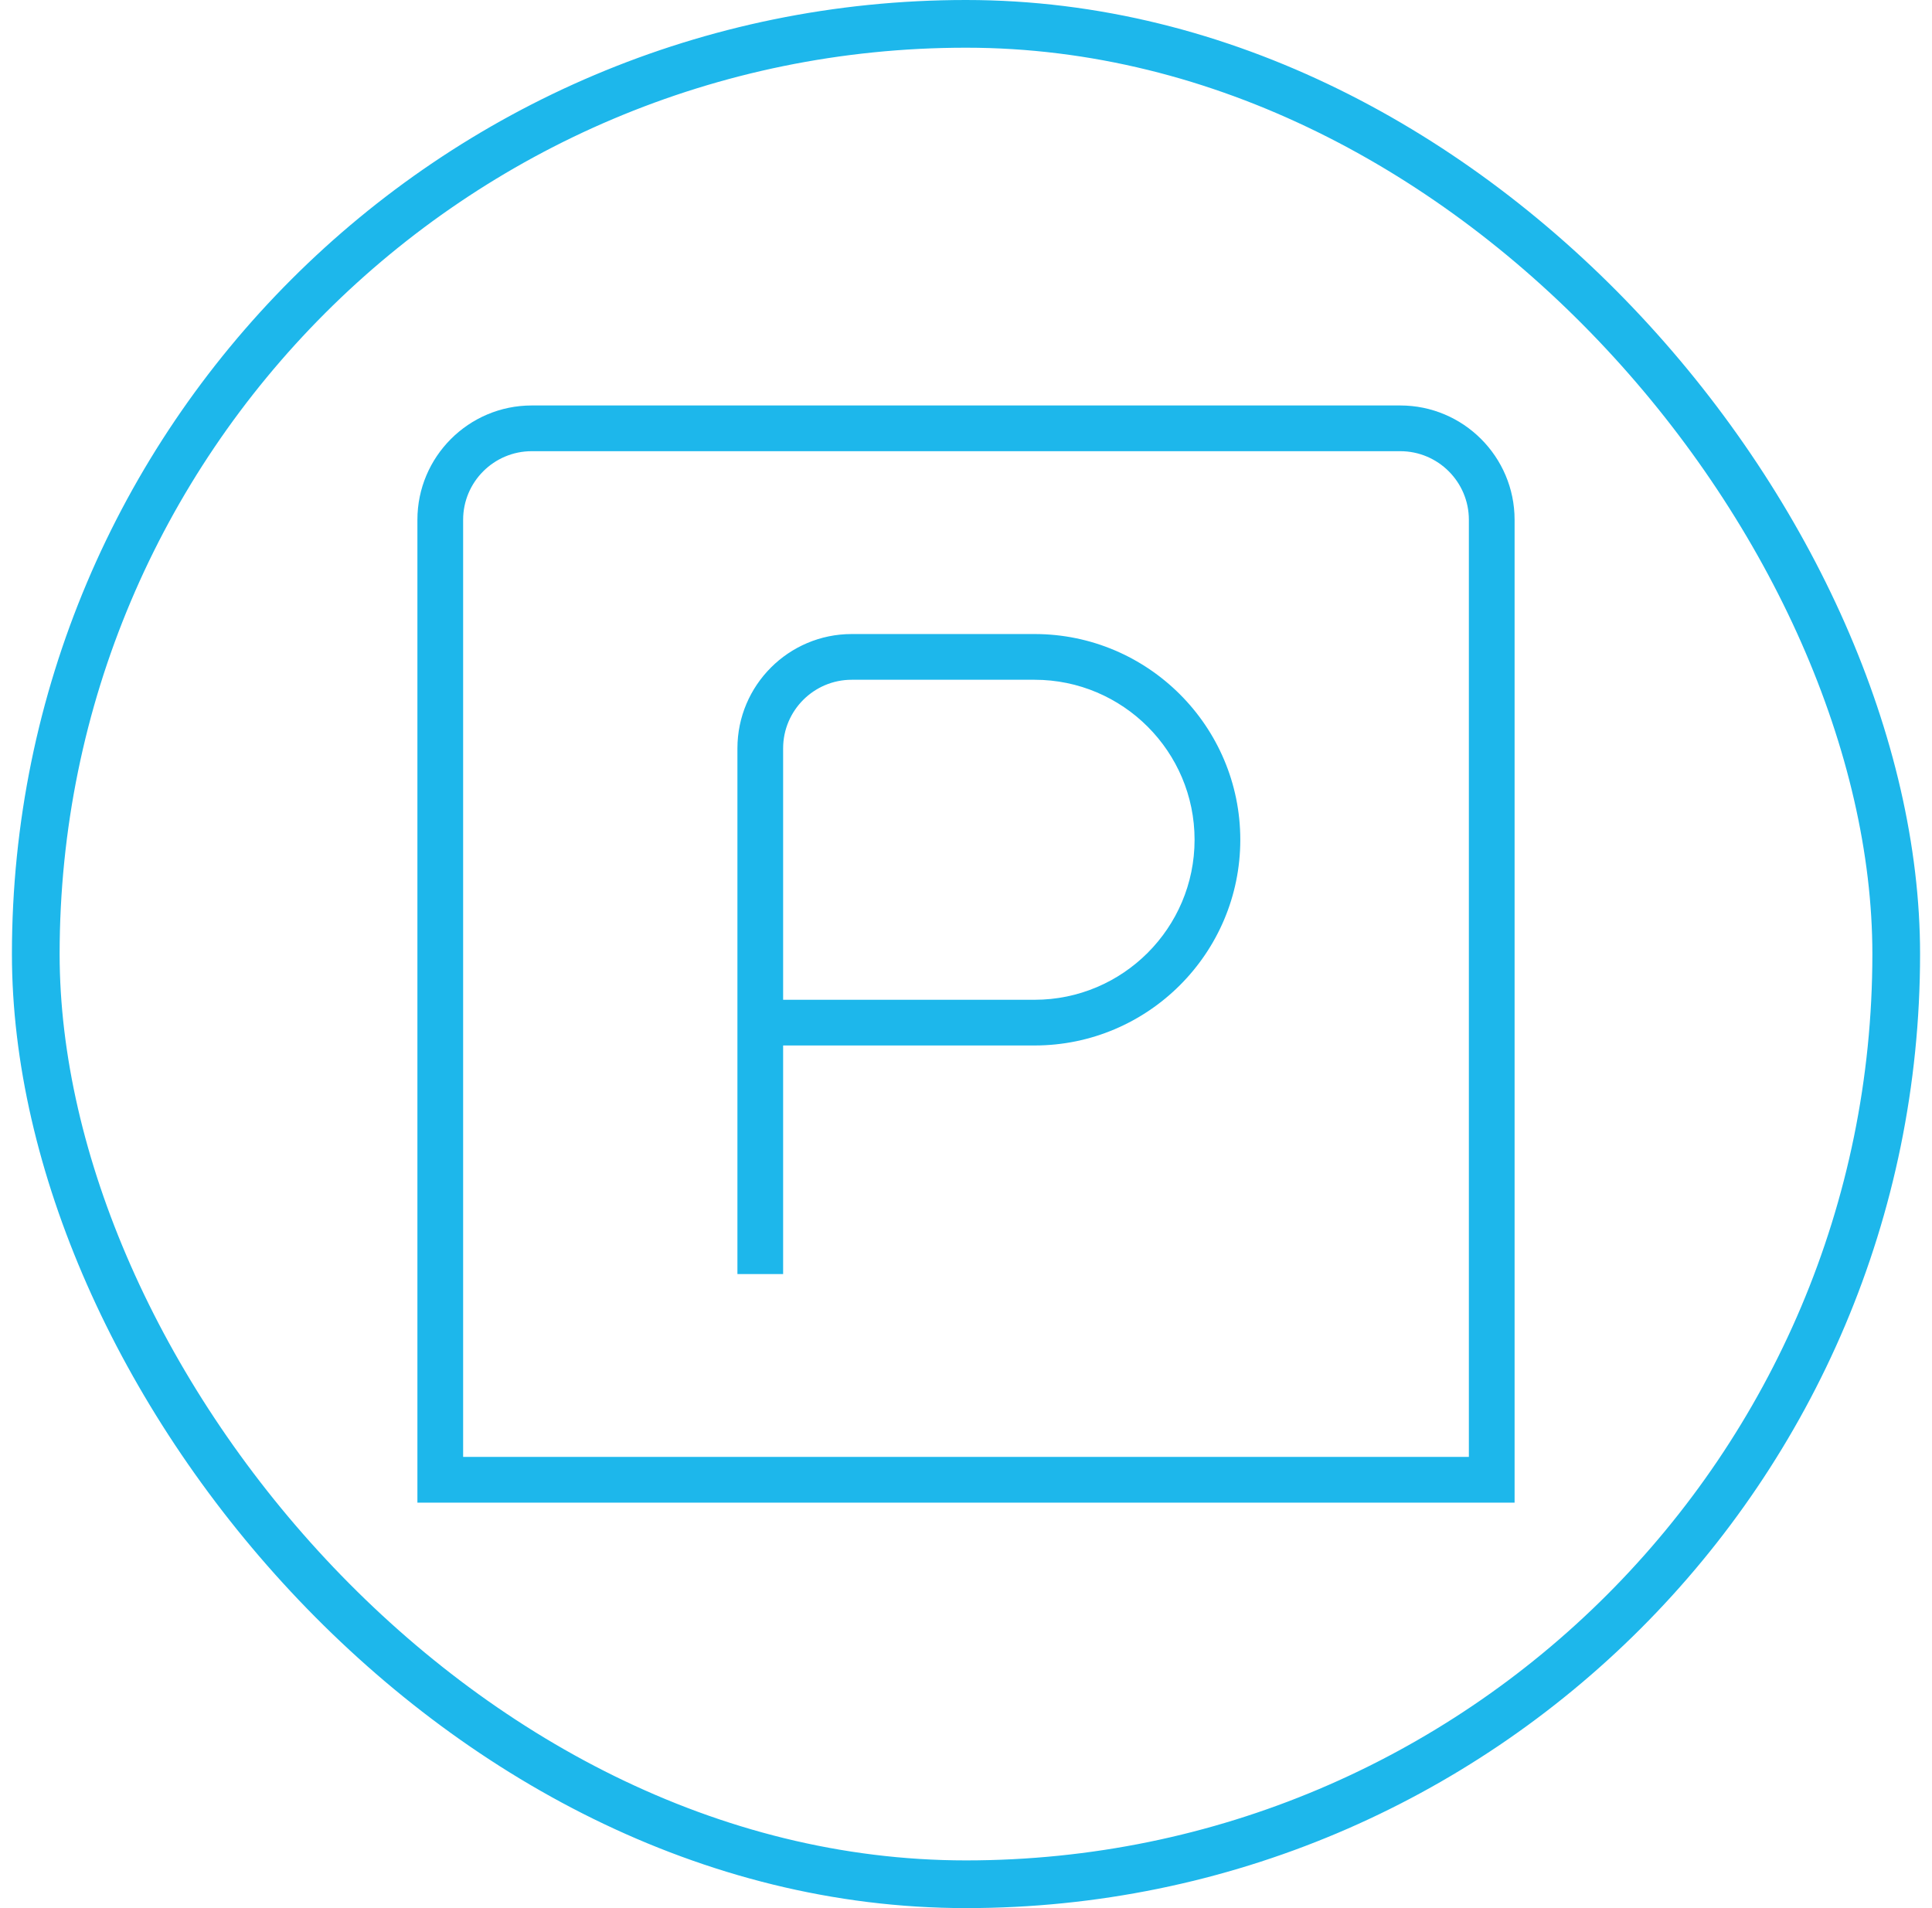
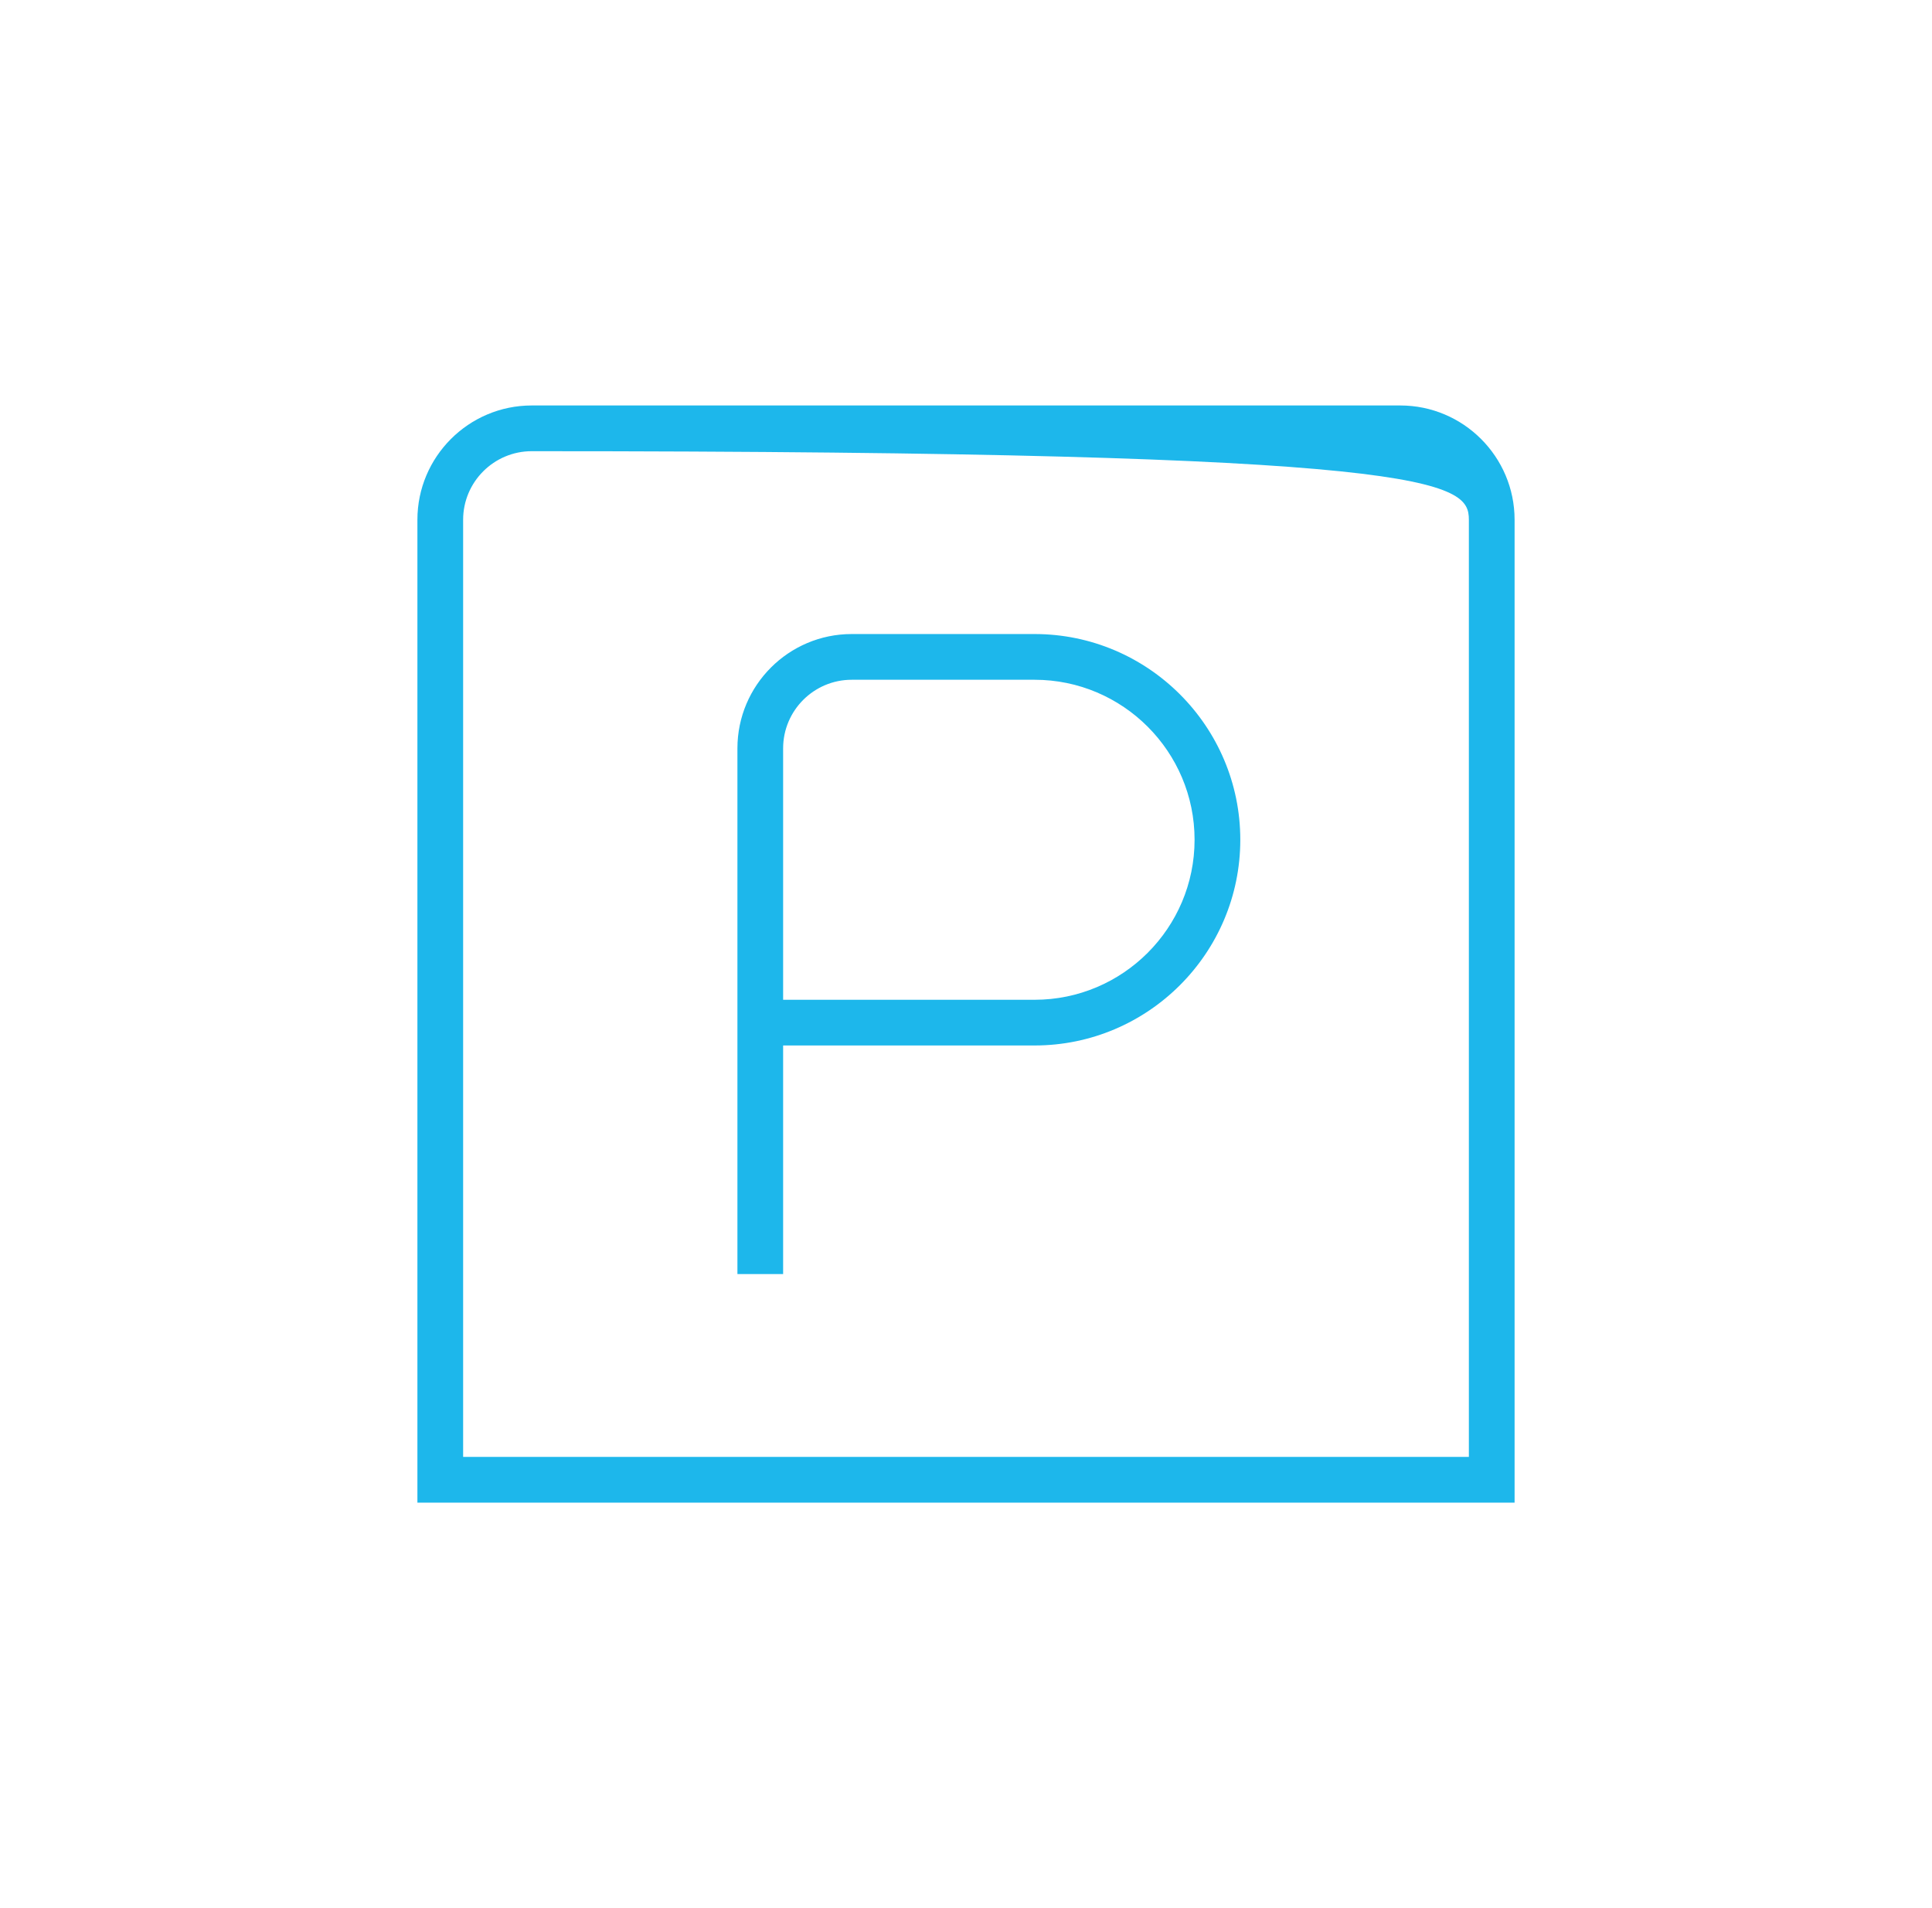
<svg xmlns="http://www.w3.org/2000/svg" width="81" height="80" viewBox="0 0 81 80" fill="none">
-   <rect x="1.5" y="1" width="78" height="78" rx="39" stroke="#1DB7EB" stroke-width="2" />
-   <path d="M58.708 17H22.292C19.649 17 17.5 19.151 17.5 21.792V63H63.5V21.792C63.5 19.151 61.351 17 58.708 17ZM61.583 61.083H19.417V21.792C19.417 20.207 20.707 18.917 22.292 18.917H58.708C60.293 18.917 61.583 20.207 61.583 21.792V61.083ZM43.375 26.583H35.708C33.065 26.583 30.917 28.734 30.917 31.375V53.417H32.833V43.833H43.375C48.13 43.833 52 39.964 52 35.208C52 30.453 48.13 26.583 43.375 26.583ZM43.375 41.917H32.833V31.375C32.833 29.79 34.123 28.5 35.708 28.5H43.375C47.074 28.5 50.083 31.509 50.083 35.208C50.083 38.907 47.074 41.917 43.375 41.917Z" fill="#1DB7EB" />
+   <path d="M58.708 17H22.292C19.649 17 17.5 19.151 17.5 21.792V63H63.5V21.792C63.5 19.151 61.351 17 58.708 17ZM61.583 61.083H19.417V21.792C19.417 20.207 20.707 18.917 22.292 18.917C60.293 18.917 61.583 20.207 61.583 21.792V61.083ZM43.375 26.583H35.708C33.065 26.583 30.917 28.734 30.917 31.375V53.417H32.833V43.833H43.375C48.13 43.833 52 39.964 52 35.208C52 30.453 48.13 26.583 43.375 26.583ZM43.375 41.917H32.833V31.375C32.833 29.79 34.123 28.5 35.708 28.5H43.375C47.074 28.5 50.083 31.509 50.083 35.208C50.083 38.907 47.074 41.917 43.375 41.917Z" fill="#1DB7EB" />
</svg>